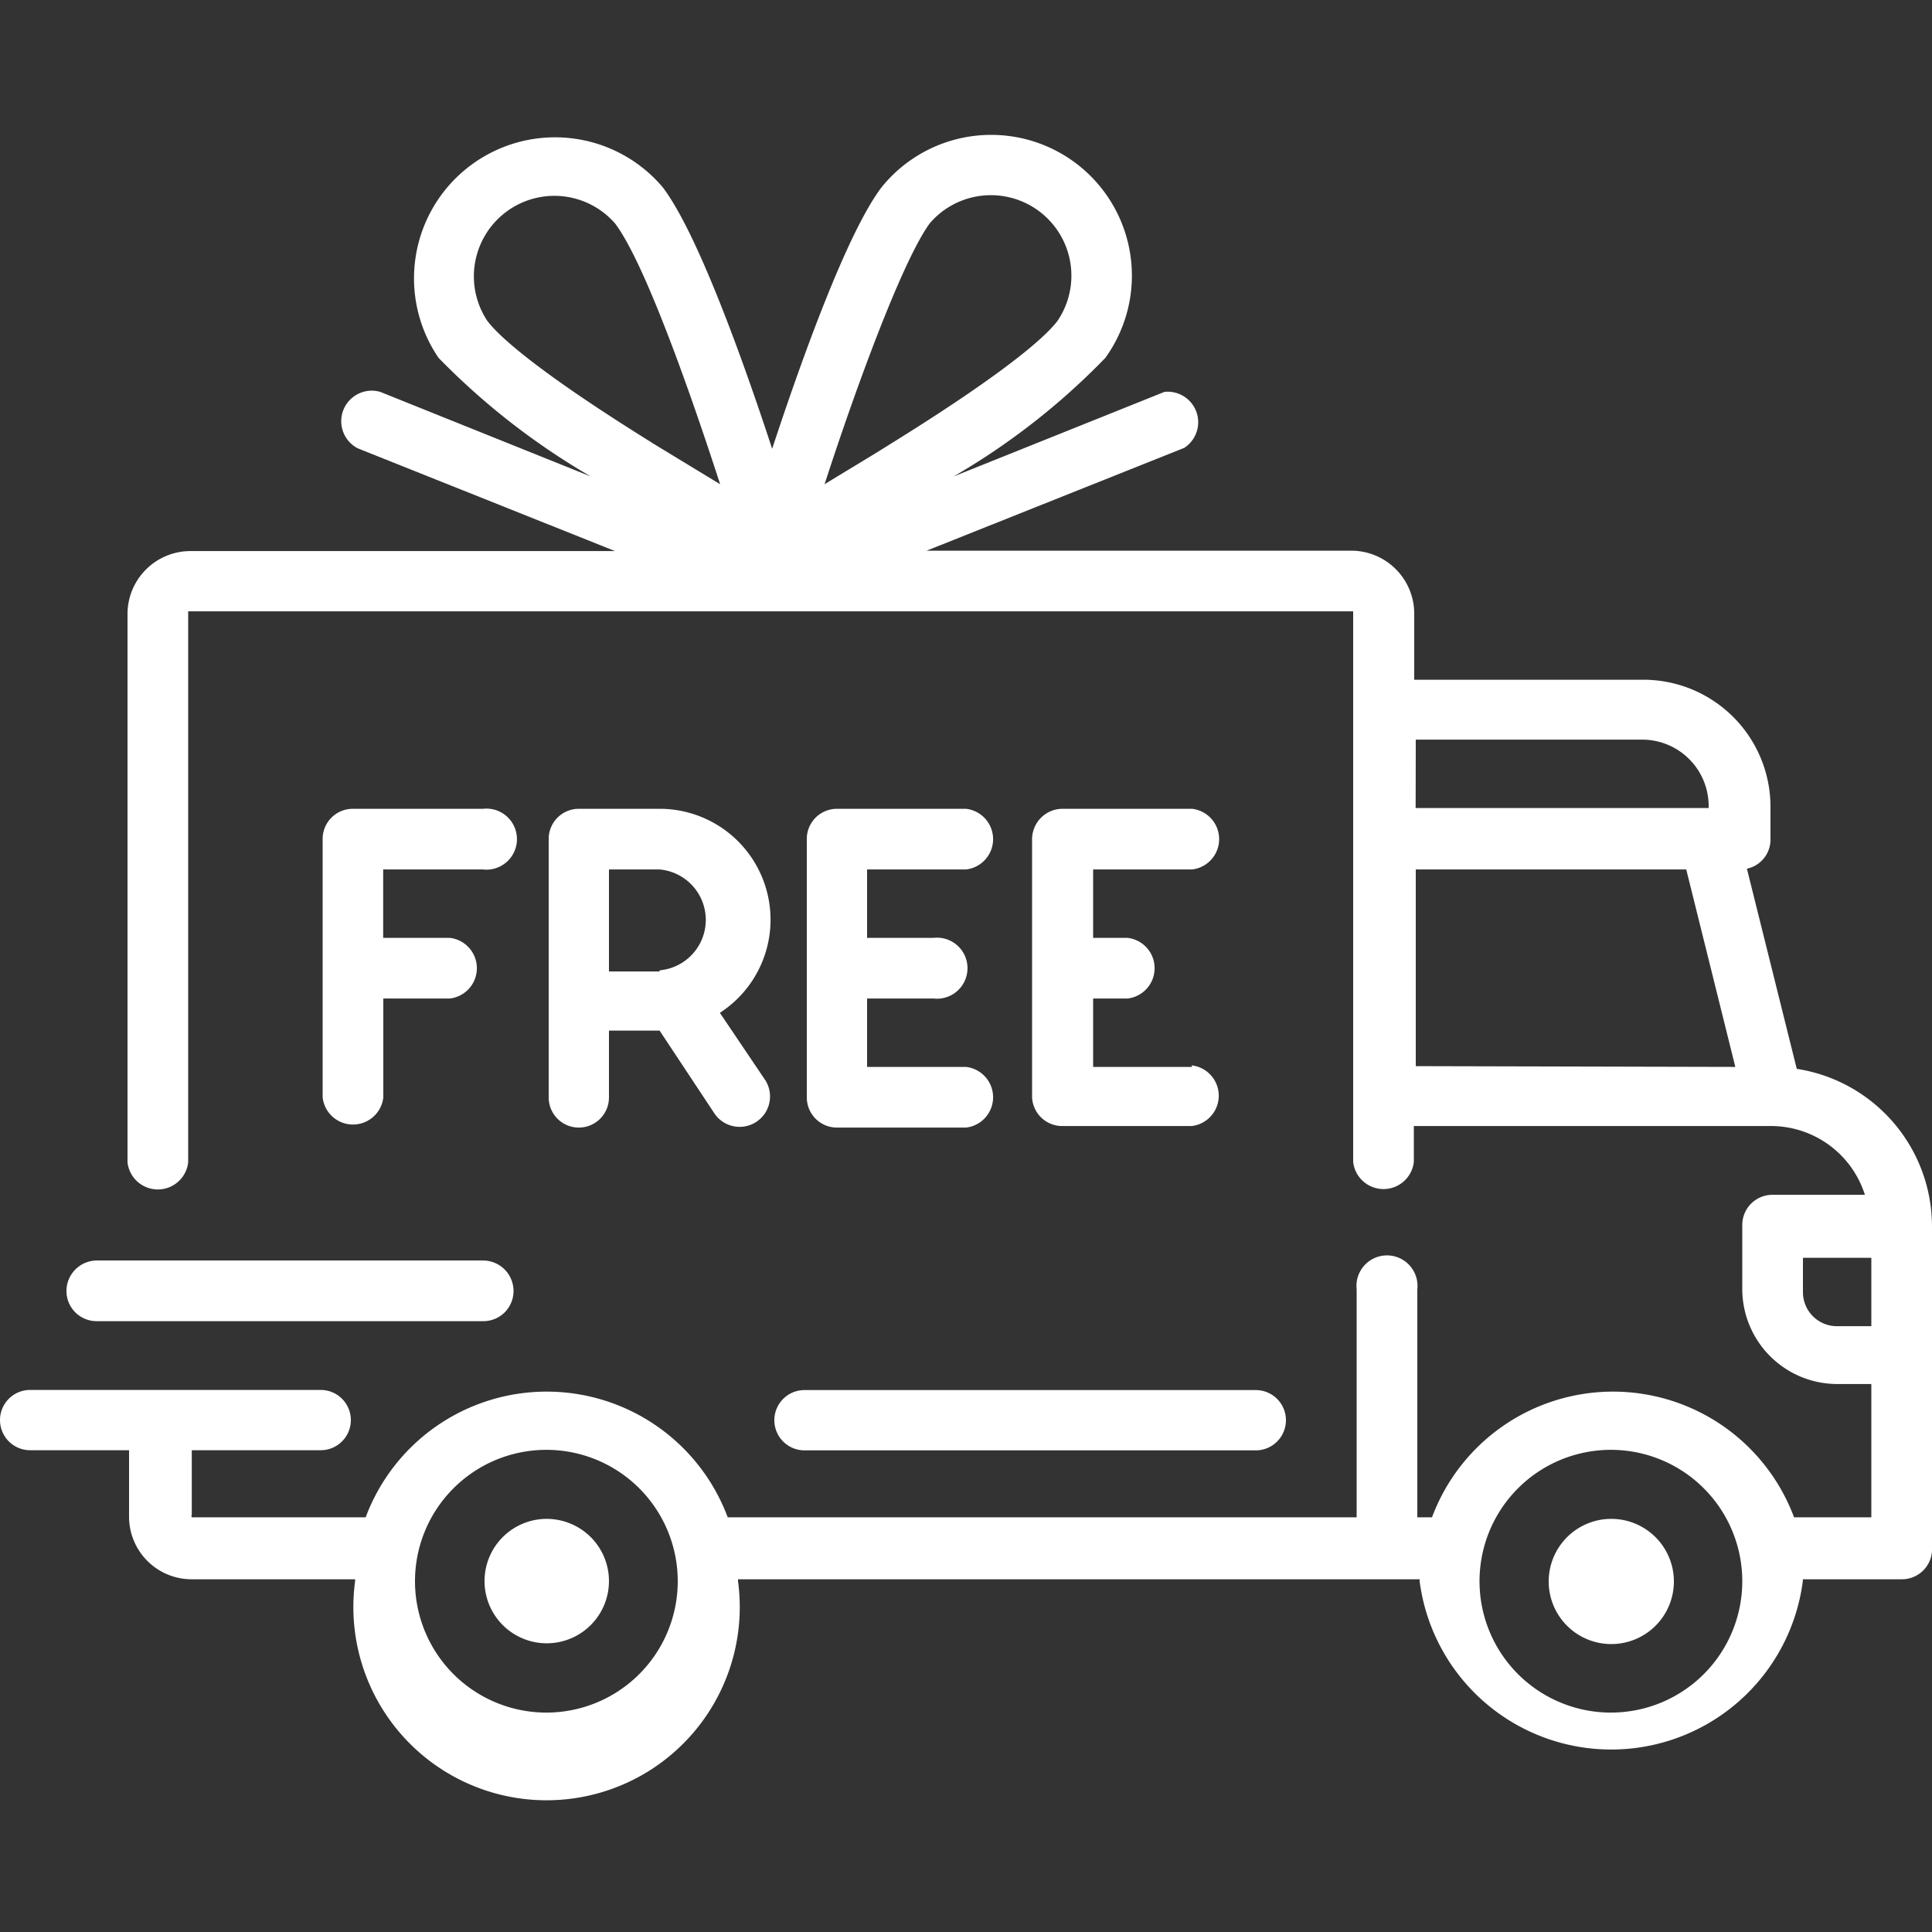
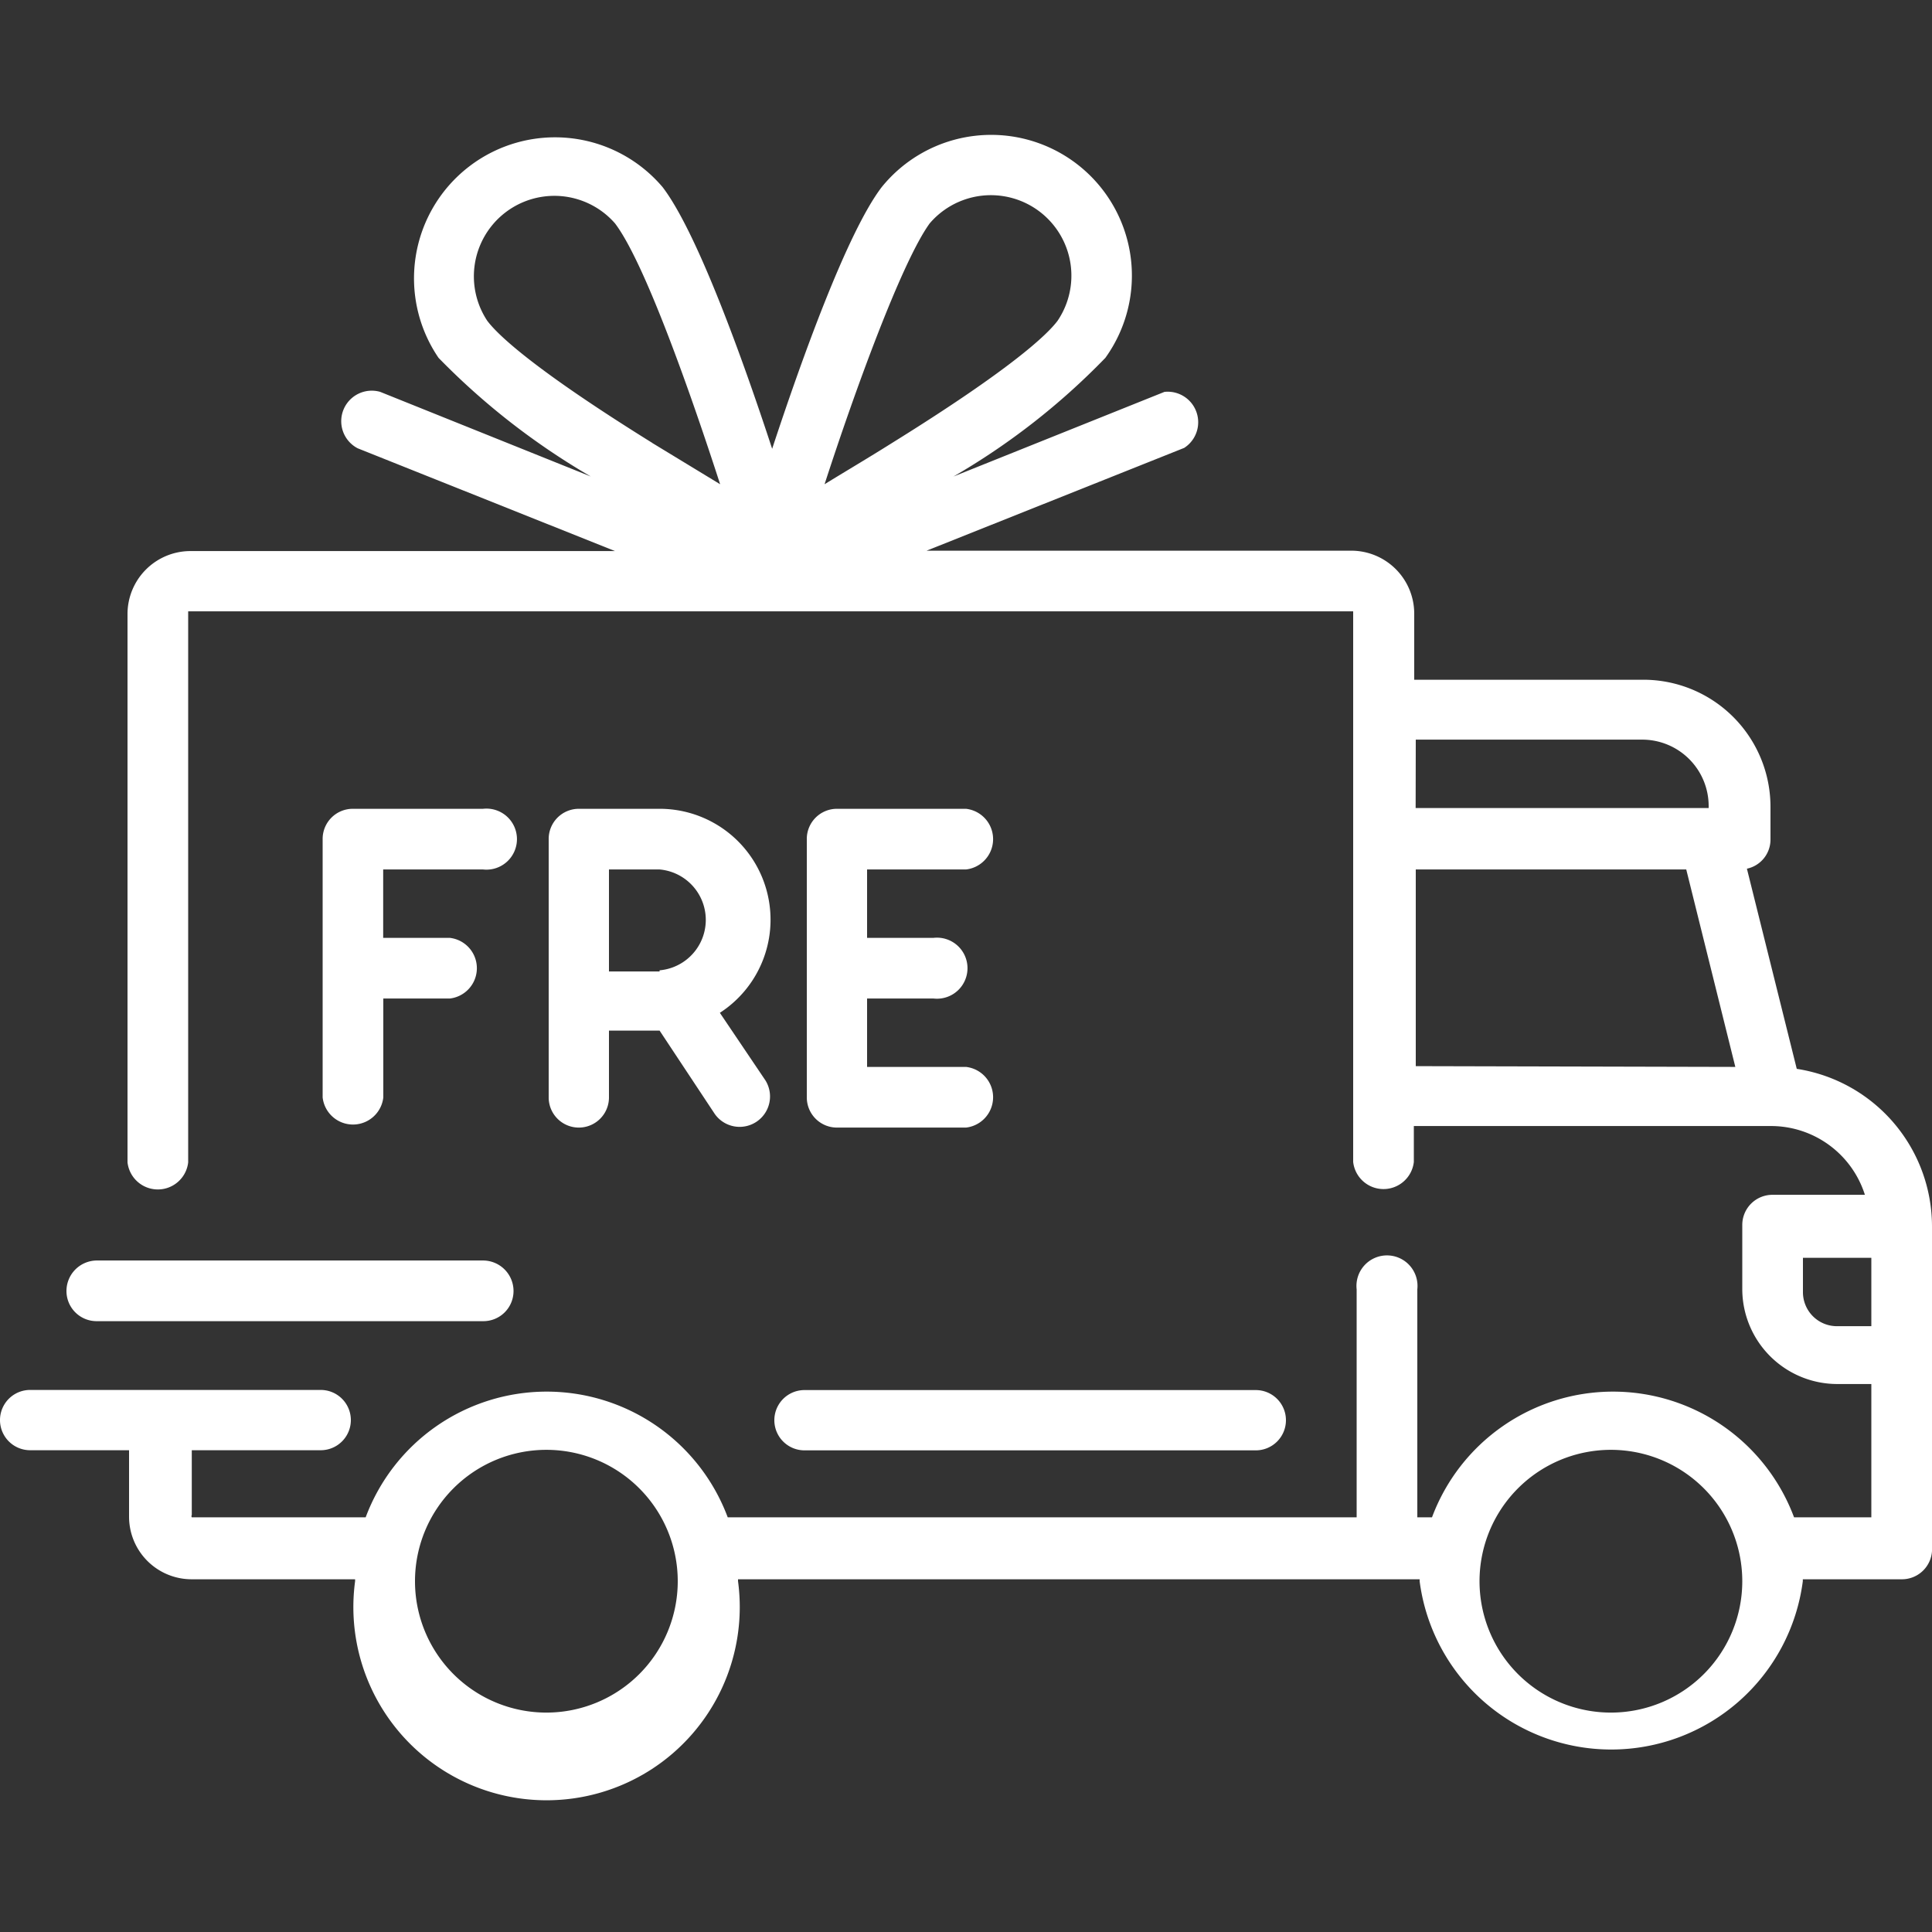
<svg xmlns="http://www.w3.org/2000/svg" width="60" height="60" viewBox="0 0 60 60">
  <rect x="0" y="0" width="60" height="60" fill="#333333" stroke="none" />
  <defs>
    <style>.a{fill:#fff;}.b{fill:none;}</style>
  </defs>
  <g transform="translate(-3 -3.43)">
    <path class="a" d="M58.8,36.624l-1.548-6.216a.924.924,0,0,0,.732-.912V28.488A3.948,3.948,0,0,0,54,24.54H46.92V22.476a1.956,1.956,0,0,0-1.944-1.944h-13.2l8-3.192a.948.948,0,0,0-.612-1.74l-6.552,2.628a21.7,21.7,0,0,0,4.716-3.684,4.371,4.371,0,0,0-6.948-5.3c-1.068,1.4-2.484,5.34-3.4,8.124-.912-2.784-2.328-6.72-3.4-8.124a4.38,4.38,0,0,0-6.96,5.3,22.128,22.128,0,0,0,4.728,3.684L14.808,15.6a.948.948,0,0,0-.7,1.752L22.1,20.544H8.9A1.956,1.956,0,0,0,6.96,22.488v17.04a.948.948,0,0,0,1.884,0V22.416h36.18v17.1a.948.948,0,0,0,1.884,0V38.4H58a3.06,3.06,0,0,1,2.916,2.136H58.056a.936.936,0,0,0-.948.936v2a2.952,2.952,0,0,0,2.952,2.94h1.056v4.14h-2.4a6,6,0,0,0-11.244,0h-.456v-7.08a.948.948,0,1,0-1.884,0v7.08H25.6a6,6,0,0,0-11.244,0h-5.4a.072.072,0,0,1,0-.072V48.468H12.96a.936.936,0,1,0,0-1.872H3.936a.936.936,0,0,0,0,1.872H7.008v2.064a1.944,1.944,0,0,0,1.944,1.944h5.076v.06a6,6,0,1,0,11.892,0v-.06H47.088v.06a6,6,0,0,0,11.9,0v-.06h3.072A.936.936,0,0,0,63,51.6V41.52A4.956,4.956,0,0,0,58.8,36.624ZM23.256,17.184c-3.7-2.3-4.8-3.36-5.124-3.792A2.5,2.5,0,0,1,22.1,10.368c.912,1.2,2.328,5.208,3.264,8.1l-2.112-1.284Zm5.352,1.284c.936-2.892,2.4-6.912,3.264-8.1a2.5,2.5,0,0,1,3.972,3.024c-.324.432-1.428,1.488-5.136,3.792-.744.468-1.476.9-2.1,1.284ZM46.968,26.4H54a2.064,2.064,0,0,1,2.064,2.064v.06h-9.1Zm0,10.14V30.432h8.4l1.524,6.132Zm-27,20.076a4.08,4.08,0,1,1,4.08-4.08A4.08,4.08,0,0,1,19.968,56.616Zm33.072,0a4.08,4.08,0,1,1,4.068-4.08,4.08,4.08,0,0,1-4.068,4.08Zm8.076-12H60.06a1.056,1.056,0,0,1-1.068-1.056V42.492h2.124Zm0,0" />
-     <path class="a" d="M19.968,50.6a1.932,1.932,0,1,0,1.374.562A1.944,1.944,0,0,0,19.968,50.6Zm0,0" />
-     <path class="a" d="M53.04,50.6a1.944,1.944,0,1,0,1.944,1.932A1.944,1.944,0,0,0,53.04,50.6Zm0,0" />
+     <path class="a" d="M53.04,50.6A1.944,1.944,0,0,0,53.04,50.6Zm0,0" />
    <path class="a" d="M42,46.6H27.984a.936.936,0,1,0,0,1.872H42A.936.936,0,1,0,42,46.6Zm0,0" />
    <path class="a" d="M18,42.576H6a.948.948,0,0,0-.936.948A.936.936,0,0,0,6,44.46H18a.936.936,0,0,0,.948-.936A.948.948,0,0,0,18,42.576Zm0,0" />
    <path class="a" d="M18,28.548H13.956a.936.936,0,0,0-.936.948v8.016a.948.948,0,0,0,1.884,0V34.44h2.064a.948.948,0,0,0,0-1.884H14.9V30.432H18a.948.948,0,1,0,0-1.884Zm0,0" />
    <path class="a" d="M25.356,34.884a3.444,3.444,0,0,0-1.872-6.336H20.976a.936.936,0,0,0-.936.948v8.016a.936.936,0,0,0,1.872,0V35.436h1.572L25.2,38.028a.944.944,0,0,0,1.572-1.044ZM23.484,33.6H21.912V30.432h1.572a1.572,1.572,0,0,1,0,3.132Zm0,0" />
    <path class="a" d="M33,36.564H29.928V34.44h2.064a.948.948,0,1,0,0-1.884H29.928V30.432H33a.948.948,0,0,0,0-1.884H28.992a.936.936,0,0,0-.936.948v8.016a.936.936,0,0,0,.936.936H33a.948.948,0,0,0,0-1.884Zm0,0" />
-     <path class="a" d="M40.02,36.564H36.948V34.44h1.068a.948.948,0,0,0,0-1.884H36.948V30.432H40.02a.948.948,0,0,0,0-1.884H36a.948.948,0,0,0-.948.948v8.016A.936.936,0,0,0,36,38.4h4.008a.948.948,0,0,0,0-1.884Zm0,0" />
  </g>
  <rect class="b" width="60" height="60" />
</svg>